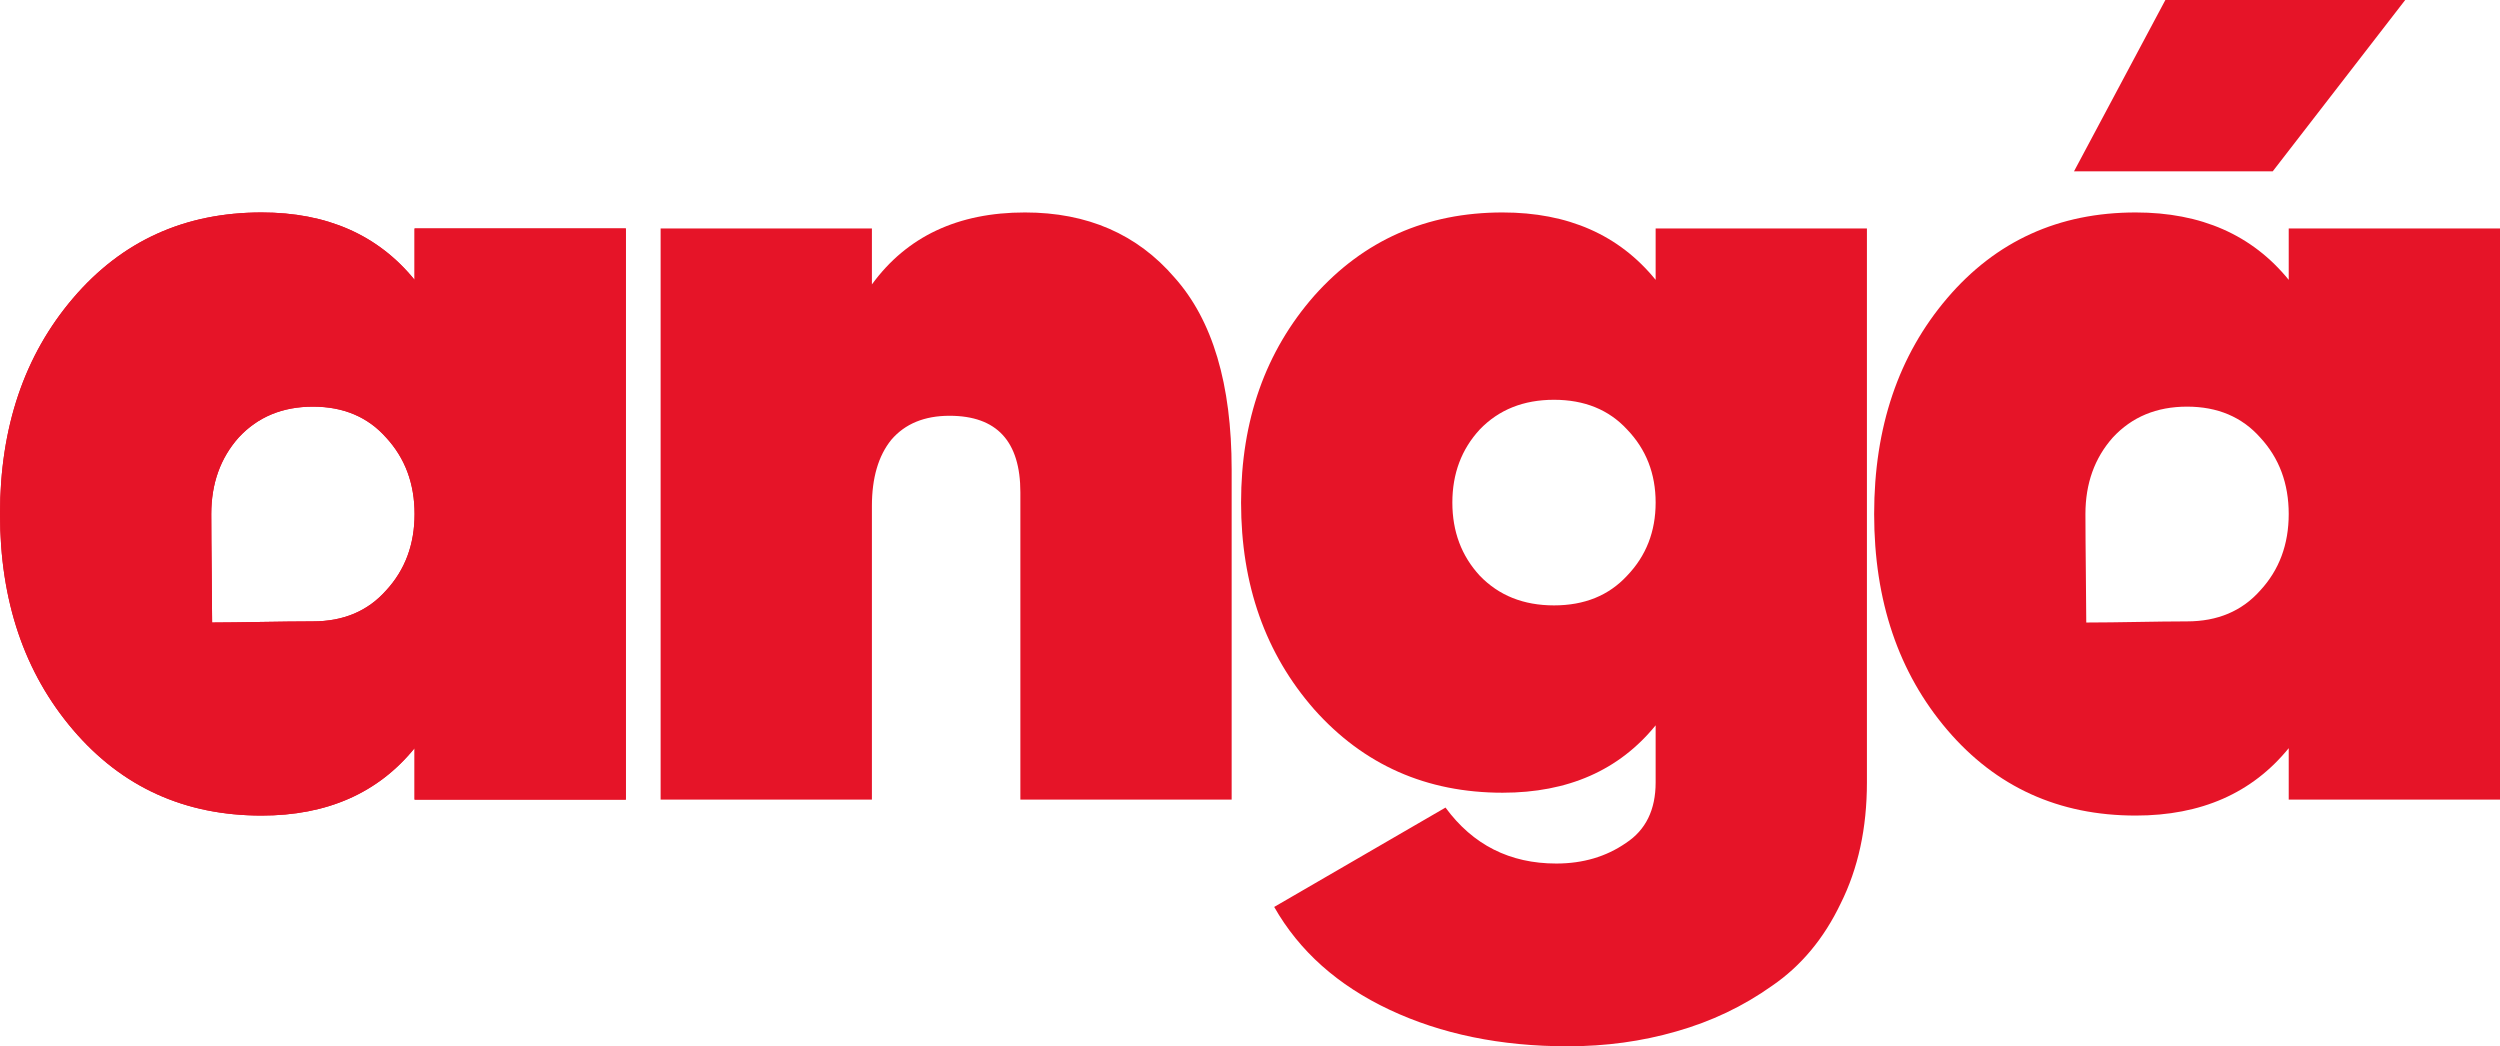
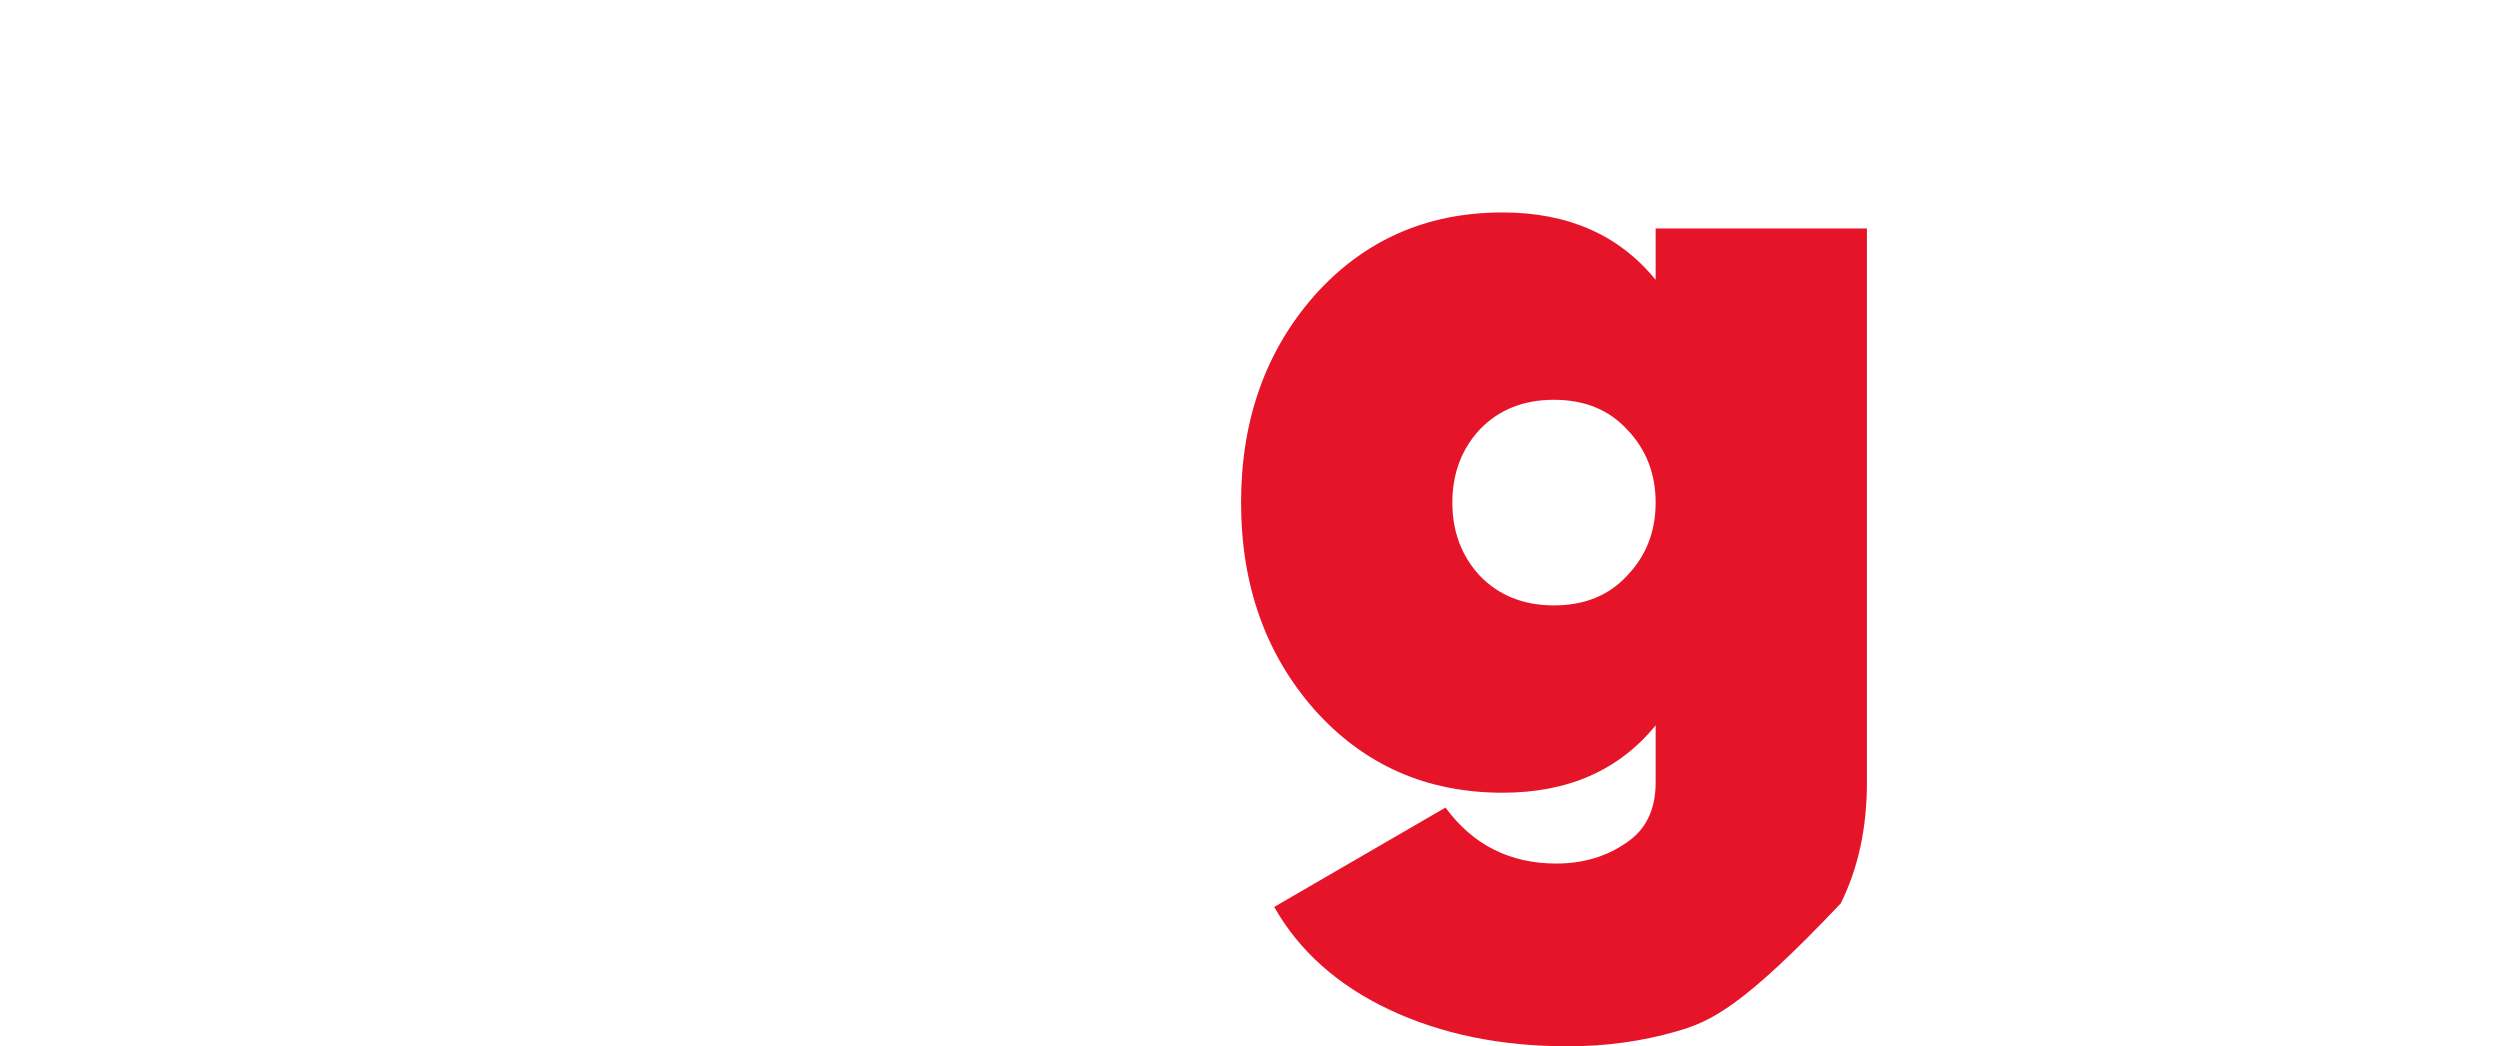
<svg xmlns="http://www.w3.org/2000/svg" width="1080" height="452" viewBox="0 0 1080 452" fill="none">
-   <path d="M179.094 98.69H270.368V345.415H179.094V323.21C163.306 342.619 141.269 352.323 112.982 352.323C79.762 352.323 52.626 339.987 31.576 315.314C10.525 290.642 0 259.555 0 222.052C0 184.55 10.525 153.463 31.576 128.79C52.626 104.118 79.762 91.782 112.982 91.782C141.269 91.782 163.306 101.486 179.094 120.895V98.69ZM91.634 268.93C102.735 268.93 122.027 268.437 135.184 268.437C148.341 268.437 158.866 263.996 166.76 255.114C174.983 246.231 179.094 235.211 179.094 222.052C179.094 208.894 174.983 197.873 166.76 188.991C158.866 180.109 148.341 175.668 135.184 175.668C122.027 175.668 111.338 180.109 103.115 188.991C95.221 197.873 91.274 208.894 91.274 222.052C91.274 235.211 91.634 260.295 91.634 268.93Z" fill="#E61428" />
-   <path d="M442.775 91.782C469.746 91.782 491.29 101.157 507.407 119.908C523.852 138.33 532.075 165.964 532.075 202.808V345.415H440.801V212.677C440.801 190.636 430.605 179.616 410.212 179.616C399.358 179.616 390.971 183.07 385.05 189.978C379.459 196.886 376.663 206.426 376.663 218.598V345.415H285.389V98.69H376.663V122.869C391.793 102.144 413.83 91.782 442.775 91.782Z" fill="#E61428" />
-   <path d="M715.236 98.69H806.51V338.013C806.51 357.751 802.727 375.186 795.162 390.319C787.926 405.451 778.059 417.294 765.56 425.847C753.061 434.729 739.247 441.309 724.117 445.585C709.315 449.862 693.692 452 677.246 452C648.302 452 622.646 446.737 600.28 436.21C577.914 425.683 561.304 410.879 550.449 391.799L624.455 348.869C636.296 364.988 652.249 373.048 672.312 373.048C683.824 373.048 693.856 370.087 702.408 364.166C710.96 358.573 715.236 349.856 715.236 338.013V313.341C699.448 332.75 677.411 342.454 649.124 342.454C616.232 342.454 589.097 330.447 567.717 306.432C546.667 282.418 536.142 252.646 536.142 217.118C536.142 181.59 546.667 151.818 567.717 127.803C589.097 103.789 616.232 91.782 649.124 91.782C677.411 91.782 699.448 101.486 715.236 120.895V98.69ZM639.257 248.699C647.479 257.252 658.169 261.528 671.326 261.528C684.482 261.528 695.008 257.252 702.902 248.699C711.124 240.146 715.236 229.619 715.236 217.118C715.236 204.617 711.124 194.09 702.902 185.537C695.008 176.984 684.482 172.707 671.326 172.707C658.169 172.707 647.479 176.984 639.257 185.537C631.363 194.09 627.416 204.617 627.416 217.118C627.416 229.619 631.363 240.146 639.257 248.699Z" fill="#E61428" />
-   <path d="M1039.05 0L981.819 74.017H895.972L935.442 0H1039.05ZM988.726 98.69H1080V345.415H988.726V323.21C972.938 342.619 950.901 352.323 922.614 352.323C889.394 352.323 862.258 339.987 841.208 315.314C820.157 290.642 809.632 259.555 809.632 222.052C809.632 184.55 820.157 153.463 841.208 128.79C862.258 104.118 889.394 91.782 922.614 91.782C950.901 91.782 972.938 101.486 988.726 120.895V98.69ZM901.266 268.93C914.834 268.93 931.659 268.437 944.816 268.437C957.973 268.437 968.498 263.996 976.392 255.114C984.615 246.231 988.726 235.211 988.726 222.052C988.726 208.894 984.615 197.873 976.392 188.991C968.498 180.109 957.973 175.668 944.816 175.668C931.659 175.668 920.97 180.109 912.747 188.991C904.853 197.873 900.906 208.894 900.906 222.052C900.906 235.211 901.266 260.295 901.266 268.93Z" fill="#E61428" />
-   <path d="M179.094 98.69H270.368V345.415H179.094V323.21C163.306 342.619 141.269 352.323 112.982 352.323C79.762 352.323 52.626 339.987 31.576 315.314C10.525 290.642 0 259.555 0 222.052C0 184.55 10.525 153.463 31.576 128.79C52.626 104.118 79.762 91.782 112.982 91.782C141.269 91.782 163.306 101.486 179.094 120.895V98.69ZM91.634 268.93C102.735 268.93 122.027 268.437 135.184 268.437C148.341 268.437 158.866 263.996 166.76 255.114C174.983 246.231 179.094 235.211 179.094 222.052C179.094 208.894 174.983 197.873 166.76 188.991C158.866 180.109 148.341 175.668 135.184 175.668C122.027 175.668 111.338 180.109 103.115 188.991C95.221 197.873 91.274 208.894 91.274 222.052C91.274 235.211 91.634 260.295 91.634 268.93Z" fill="#E61428" />
+   <path d="M715.236 98.69H806.51V338.013C806.51 357.751 802.727 375.186 795.162 390.319C753.061 434.729 739.247 441.309 724.117 445.585C709.315 449.862 693.692 452 677.246 452C648.302 452 622.646 446.737 600.28 436.21C577.914 425.683 561.304 410.879 550.449 391.799L624.455 348.869C636.296 364.988 652.249 373.048 672.312 373.048C683.824 373.048 693.856 370.087 702.408 364.166C710.96 358.573 715.236 349.856 715.236 338.013V313.341C699.448 332.75 677.411 342.454 649.124 342.454C616.232 342.454 589.097 330.447 567.717 306.432C546.667 282.418 536.142 252.646 536.142 217.118C536.142 181.59 546.667 151.818 567.717 127.803C589.097 103.789 616.232 91.782 649.124 91.782C677.411 91.782 699.448 101.486 715.236 120.895V98.69ZM639.257 248.699C647.479 257.252 658.169 261.528 671.326 261.528C684.482 261.528 695.008 257.252 702.902 248.699C711.124 240.146 715.236 229.619 715.236 217.118C715.236 204.617 711.124 194.09 702.902 185.537C695.008 176.984 684.482 172.707 671.326 172.707C658.169 172.707 647.479 176.984 639.257 185.537C631.363 194.09 627.416 204.617 627.416 217.118C627.416 229.619 631.363 240.146 639.257 248.699Z" fill="#E61428" />
</svg>